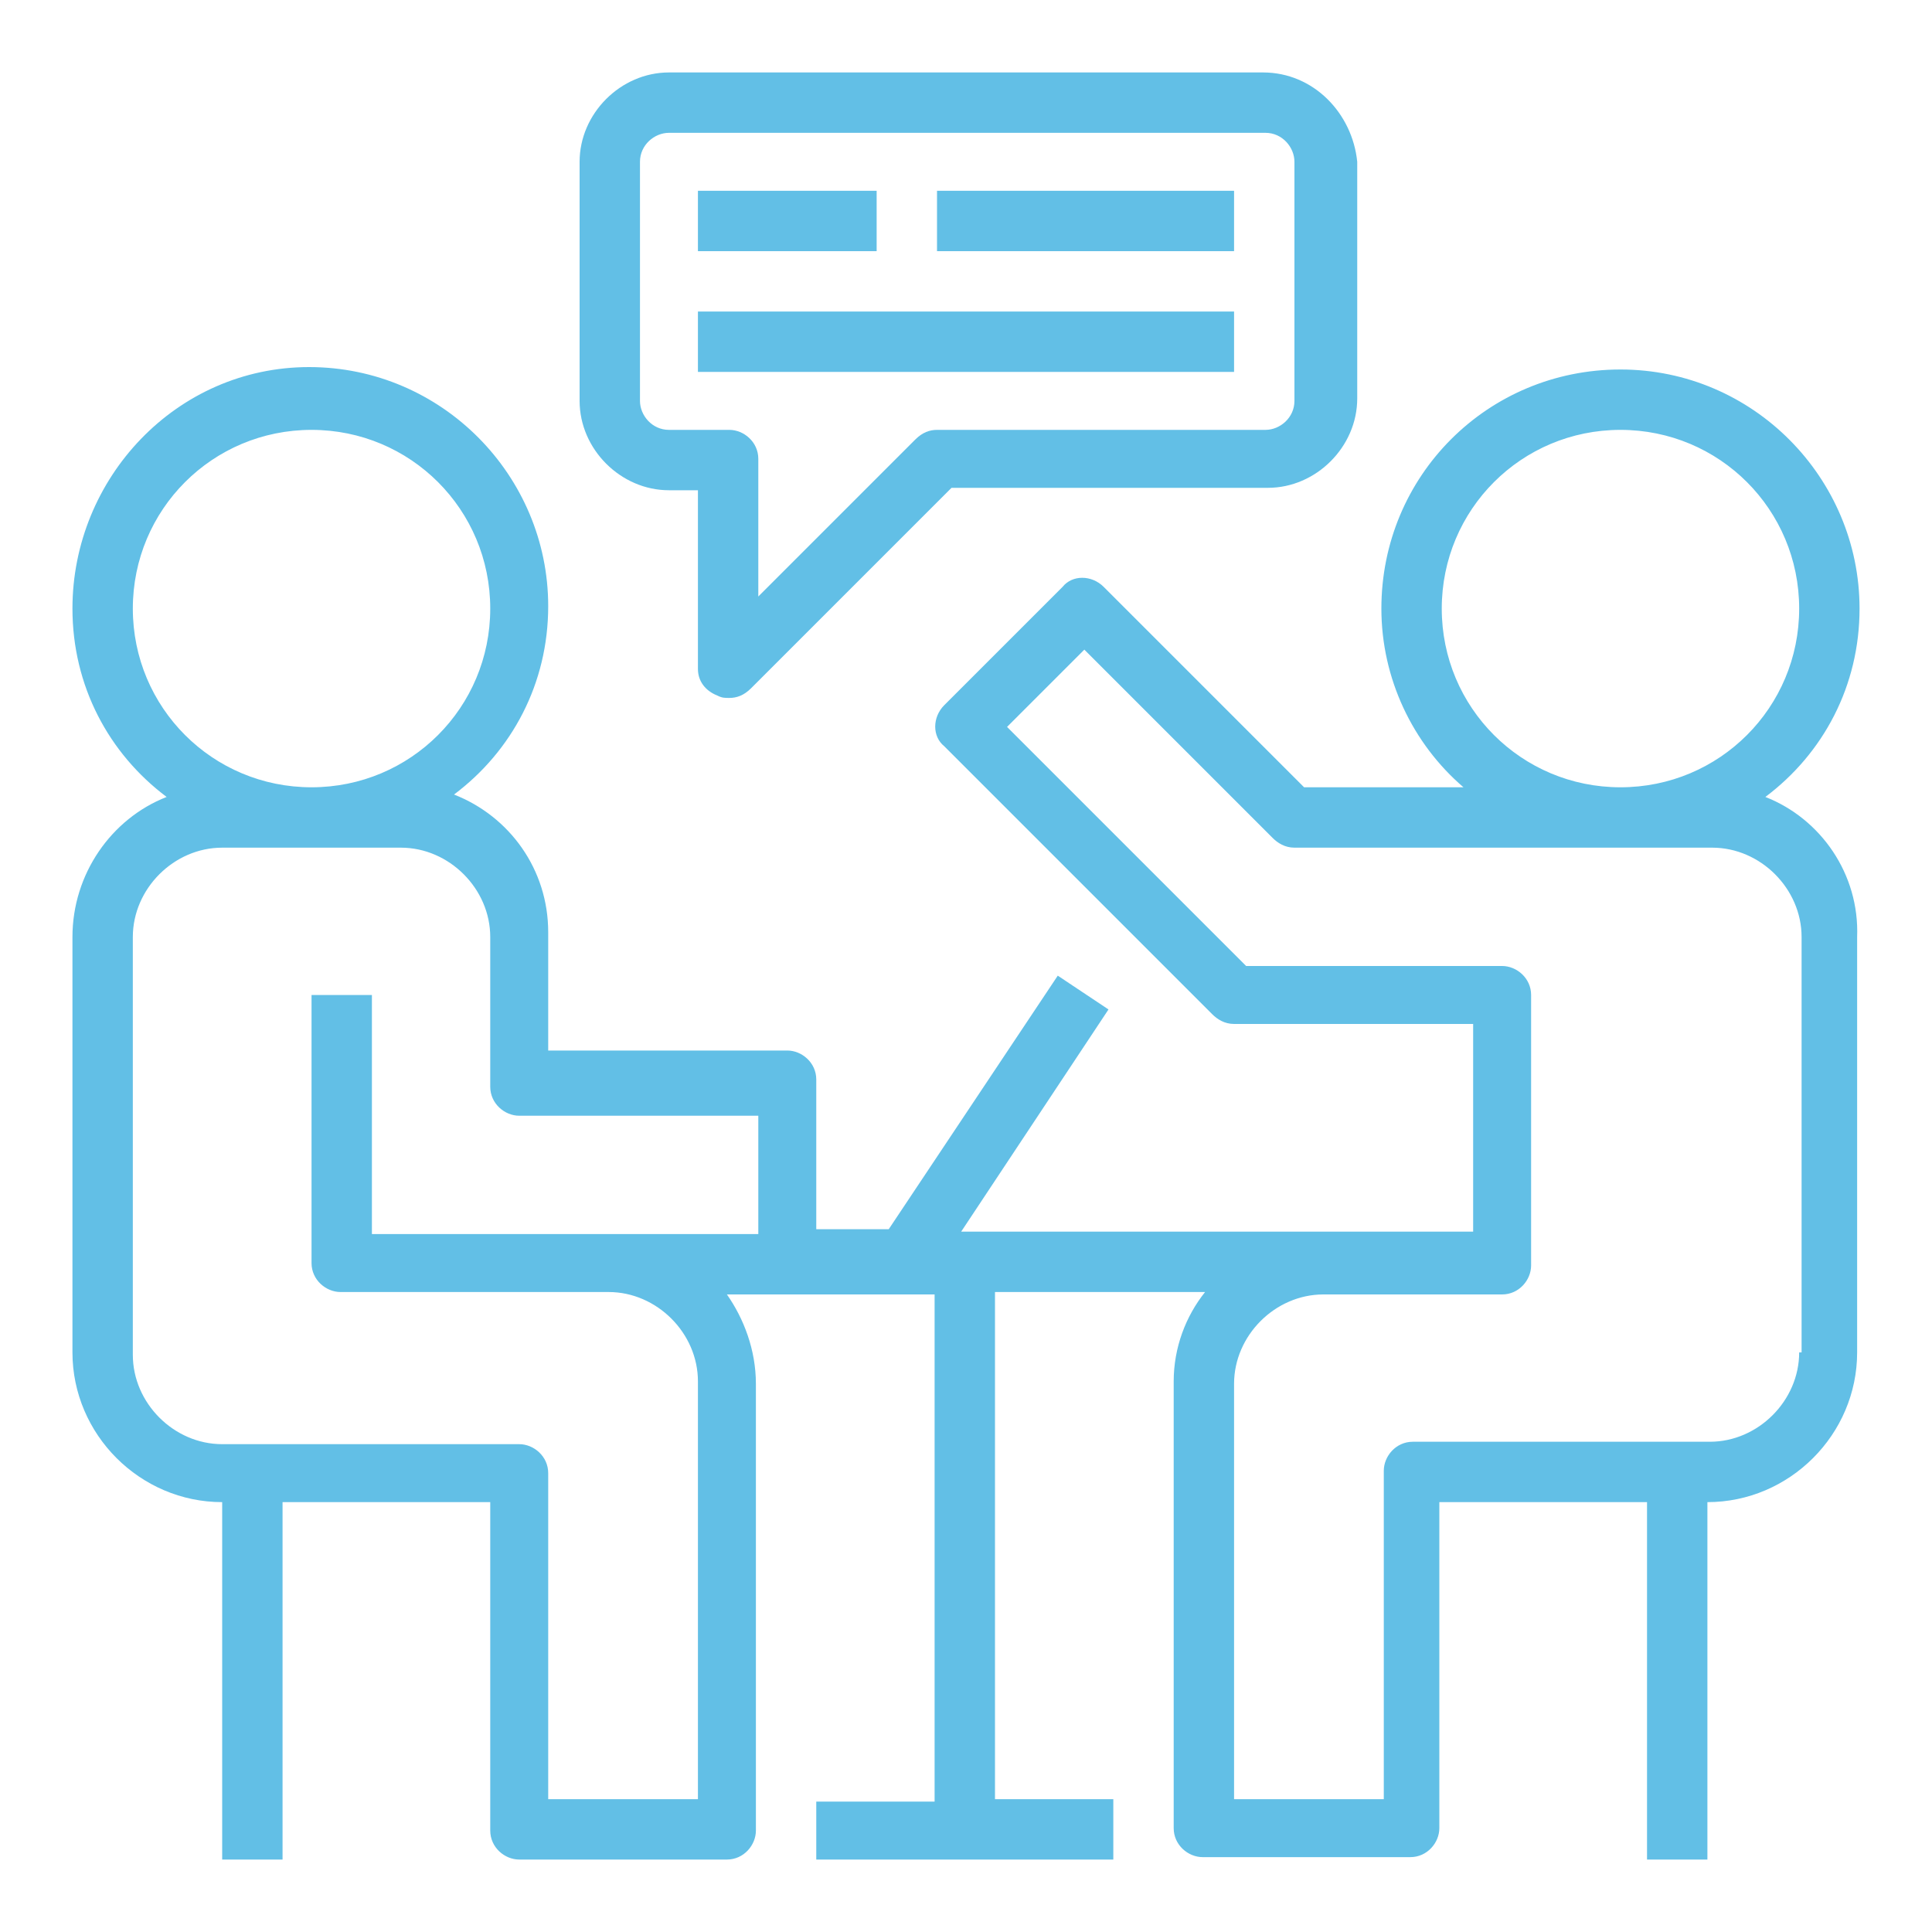
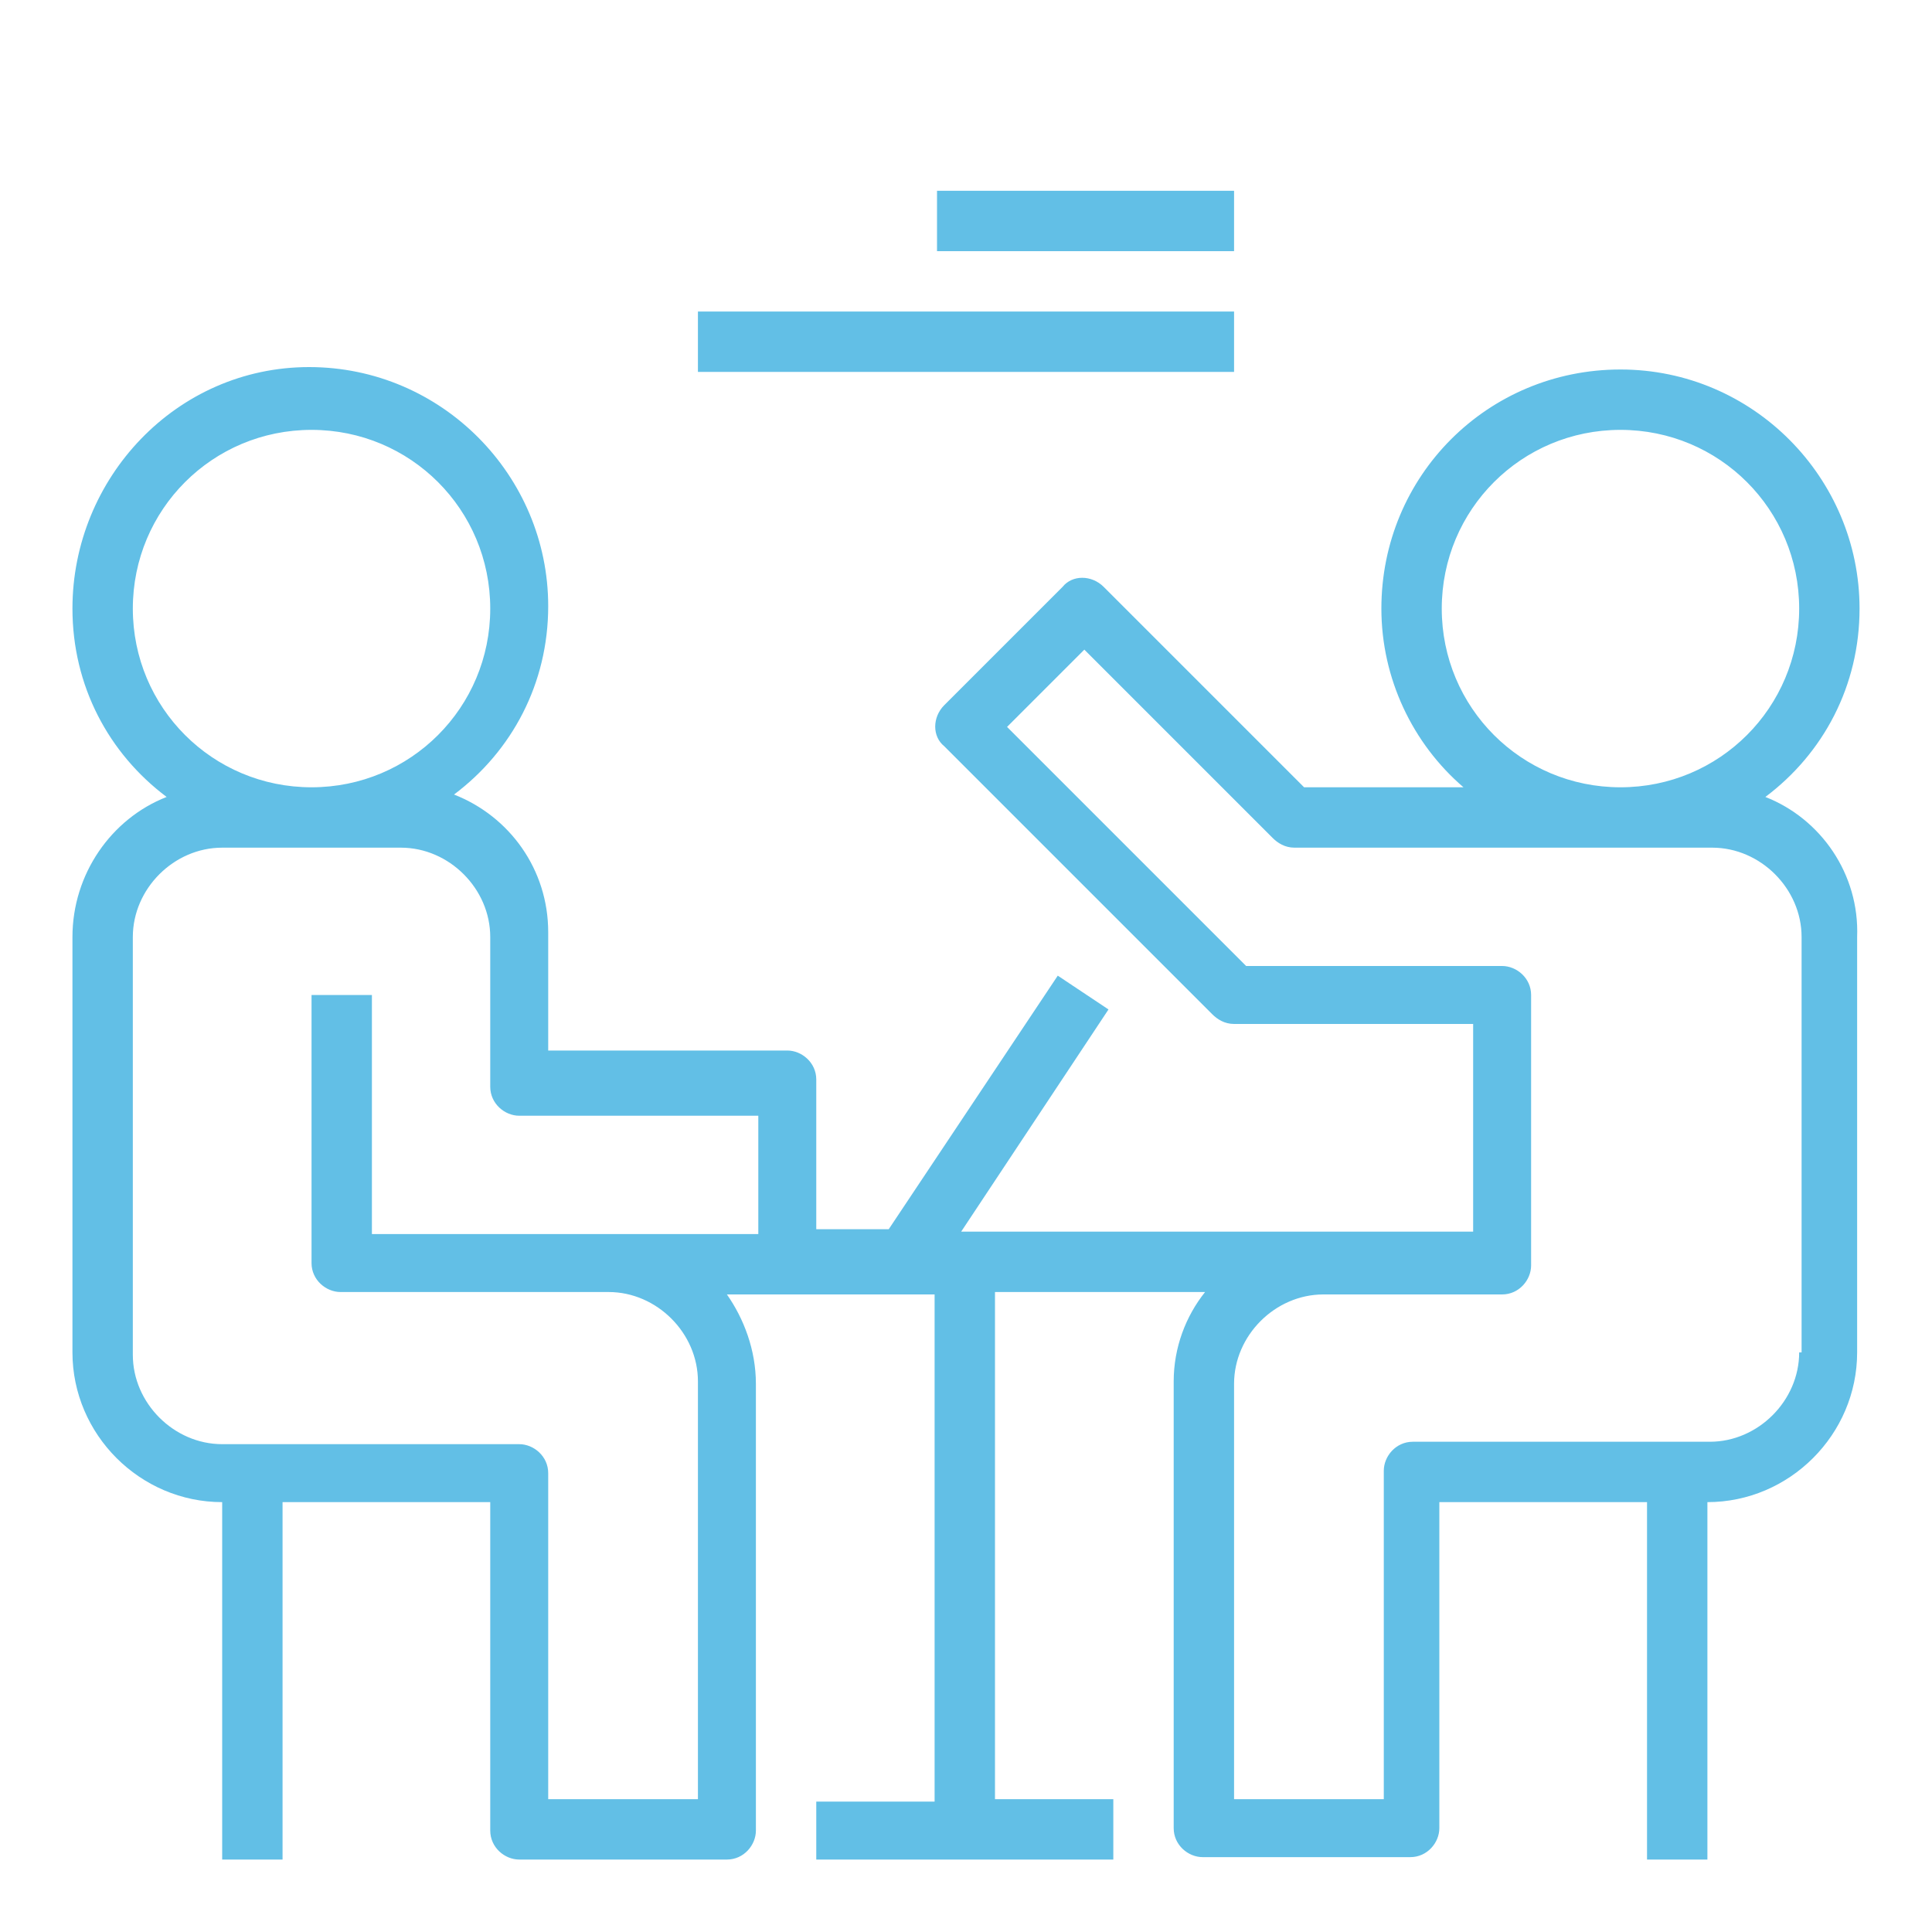
<svg xmlns="http://www.w3.org/2000/svg" version="1.1" id="Capa_1" x="0px" y="0px" viewBox="0 0 80 80" style="enable-background:new 0 0 80 80;" xml:space="preserve">
  <style type="text/css">
	.st0{fill:#62BFE6;}
</style>
  <g>
    <g>
      <g>
        <path class="st0" d="M73.1,33c2.4-1.8,3.9-4.6,3.9-7.8c0-5.4-4.4-9.9-9.9-9.9s-9.9,4.4-9.9,9.9c0,2.9,1.3,5.6,3.4,7.4h-6.6     l-8.3-8.3c-0.5-0.5-1.3-0.5-1.7,0l-4.9,4.9c-0.5,0.5-0.5,1.3,0,1.7l11.1,11.1c0.2,0.2,0.5,0.4,0.9,0.4H61v8.6h-6.2h-15l6.1-9.2     l-2.1-1.4l-7,10.5h-3v-6.2c0-0.7-0.6-1.2-1.2-1.2h-9.9v-4.9c0-2.6-1.6-4.8-3.9-5.7c2.4-1.8,3.9-4.6,3.9-7.8     c0-5.4-4.4-9.9-9.9-9.9S3,19.8,3,25.2c0,3.2,1.5,6,3.9,7.8C4.6,33.9,3,36.2,3,38.8V56c0,3.4,2.8,6.2,6.2,6.2V77h2.5V62.2h8.6     v13.6c0,0.7,0.6,1.2,1.2,1.2h8.6c0.7,0,1.2-0.6,1.2-1.2V57.3c0-1.4-0.5-2.7-1.2-3.7h1.2h1.2h6.2v21h-4.9V77h12.3v-2.5h-4.9v-21     h8.7c-0.8,1-1.3,2.3-1.3,3.7v18.5c0,0.7,0.6,1.2,1.2,1.2h8.6c0.7,0,1.2-0.6,1.2-1.2V62.2h8.6V77h2.5V62.2c3.4,0,6.2-2.8,6.2-6.2     V38.8C77,36.2,75.4,33.9,73.1,33z M5.5,25.2c0-4.1,3.3-7.4,7.4-7.4s7.4,3.3,7.4,7.4s-3.3,7.4-7.4,7.4S5.5,29.3,5.5,25.2z      M31.4,51.1h-16v-9.9h-2.5v11.1c0,0.7,0.6,1.2,1.2,1.2h11.1c2,0,3.7,1.7,3.7,3.7v17.3h-6.2V61c0-0.7-0.6-1.2-1.2-1.2H9.2     c-2,0-3.7-1.7-3.7-3.7V38.8c0-2,1.7-3.7,3.7-3.7h7.4c2,0,3.7,1.7,3.7,3.7v6.2c0,0.7,0.6,1.2,1.2,1.2h9.9V51.1z M59.7,25.2     c0-4.1,3.3-7.4,7.4-7.4s7.4,3.3,7.4,7.4s-3.3,7.4-7.4,7.4S59.7,29.3,59.7,25.2z M74.5,56c0,2-1.7,3.7-3.7,3.7H58.5     c-0.7,0-1.2,0.6-1.2,1.2v13.6h-6.2V57.3c0-2,1.7-3.7,3.7-3.7h7.4c0.7,0,1.2-0.6,1.2-1.2V41.2c0-0.7-0.6-1.2-1.2-1.2H51.6     l-9.9-9.9l3.2-3.2l7.8,7.8c0.2,0.2,0.5,0.4,0.9,0.4h17.3c2,0,3.7,1.7,3.7,3.7V56z" />
      </g>
    </g>
    <g>
      <g>
-         <path class="st0" d="M52.3,3H27.7c-2,0-3.7,1.7-3.7,3.7v9.9c0,2,1.7,3.7,3.7,3.7h1.2v7.4c0,0.5,0.3,0.9,0.8,1.1     c0.2,0.1,0.3,0.1,0.5,0.1c0.3,0,0.6-0.1,0.9-0.4l8.3-8.3h13.1c2,0,3.7-1.7,3.7-3.7V6.7C56,4.7,54.4,3,52.3,3z M53.6,16.6     c0,0.7-0.6,1.2-1.2,1.2H38.8c-0.3,0-0.6,0.1-0.9,0.4l-6.5,6.5V19c0-0.7-0.6-1.2-1.2-1.2h-2.5c-0.7,0-1.2-0.6-1.2-1.2V6.7     c0-0.7,0.6-1.2,1.2-1.2h24.7c0.7,0,1.2,0.6,1.2,1.2V16.6z" />
-       </g>
+         </g>
    </g>
    <g>
      <g>
-         <rect x="28.9" y="7.9" class="st0" width="7.4" height="2.5" />
-       </g>
+         </g>
    </g>
    <g>
      <g>
        <rect x="28.9" y="12.9" class="st0" width="22.2" height="2.5" />
      </g>
    </g>
    <g>
      <g>
        <rect x="38.8" y="7.9" class="st0" width="12.3" height="2.5" />
      </g>
    </g>
  </g>
</svg>